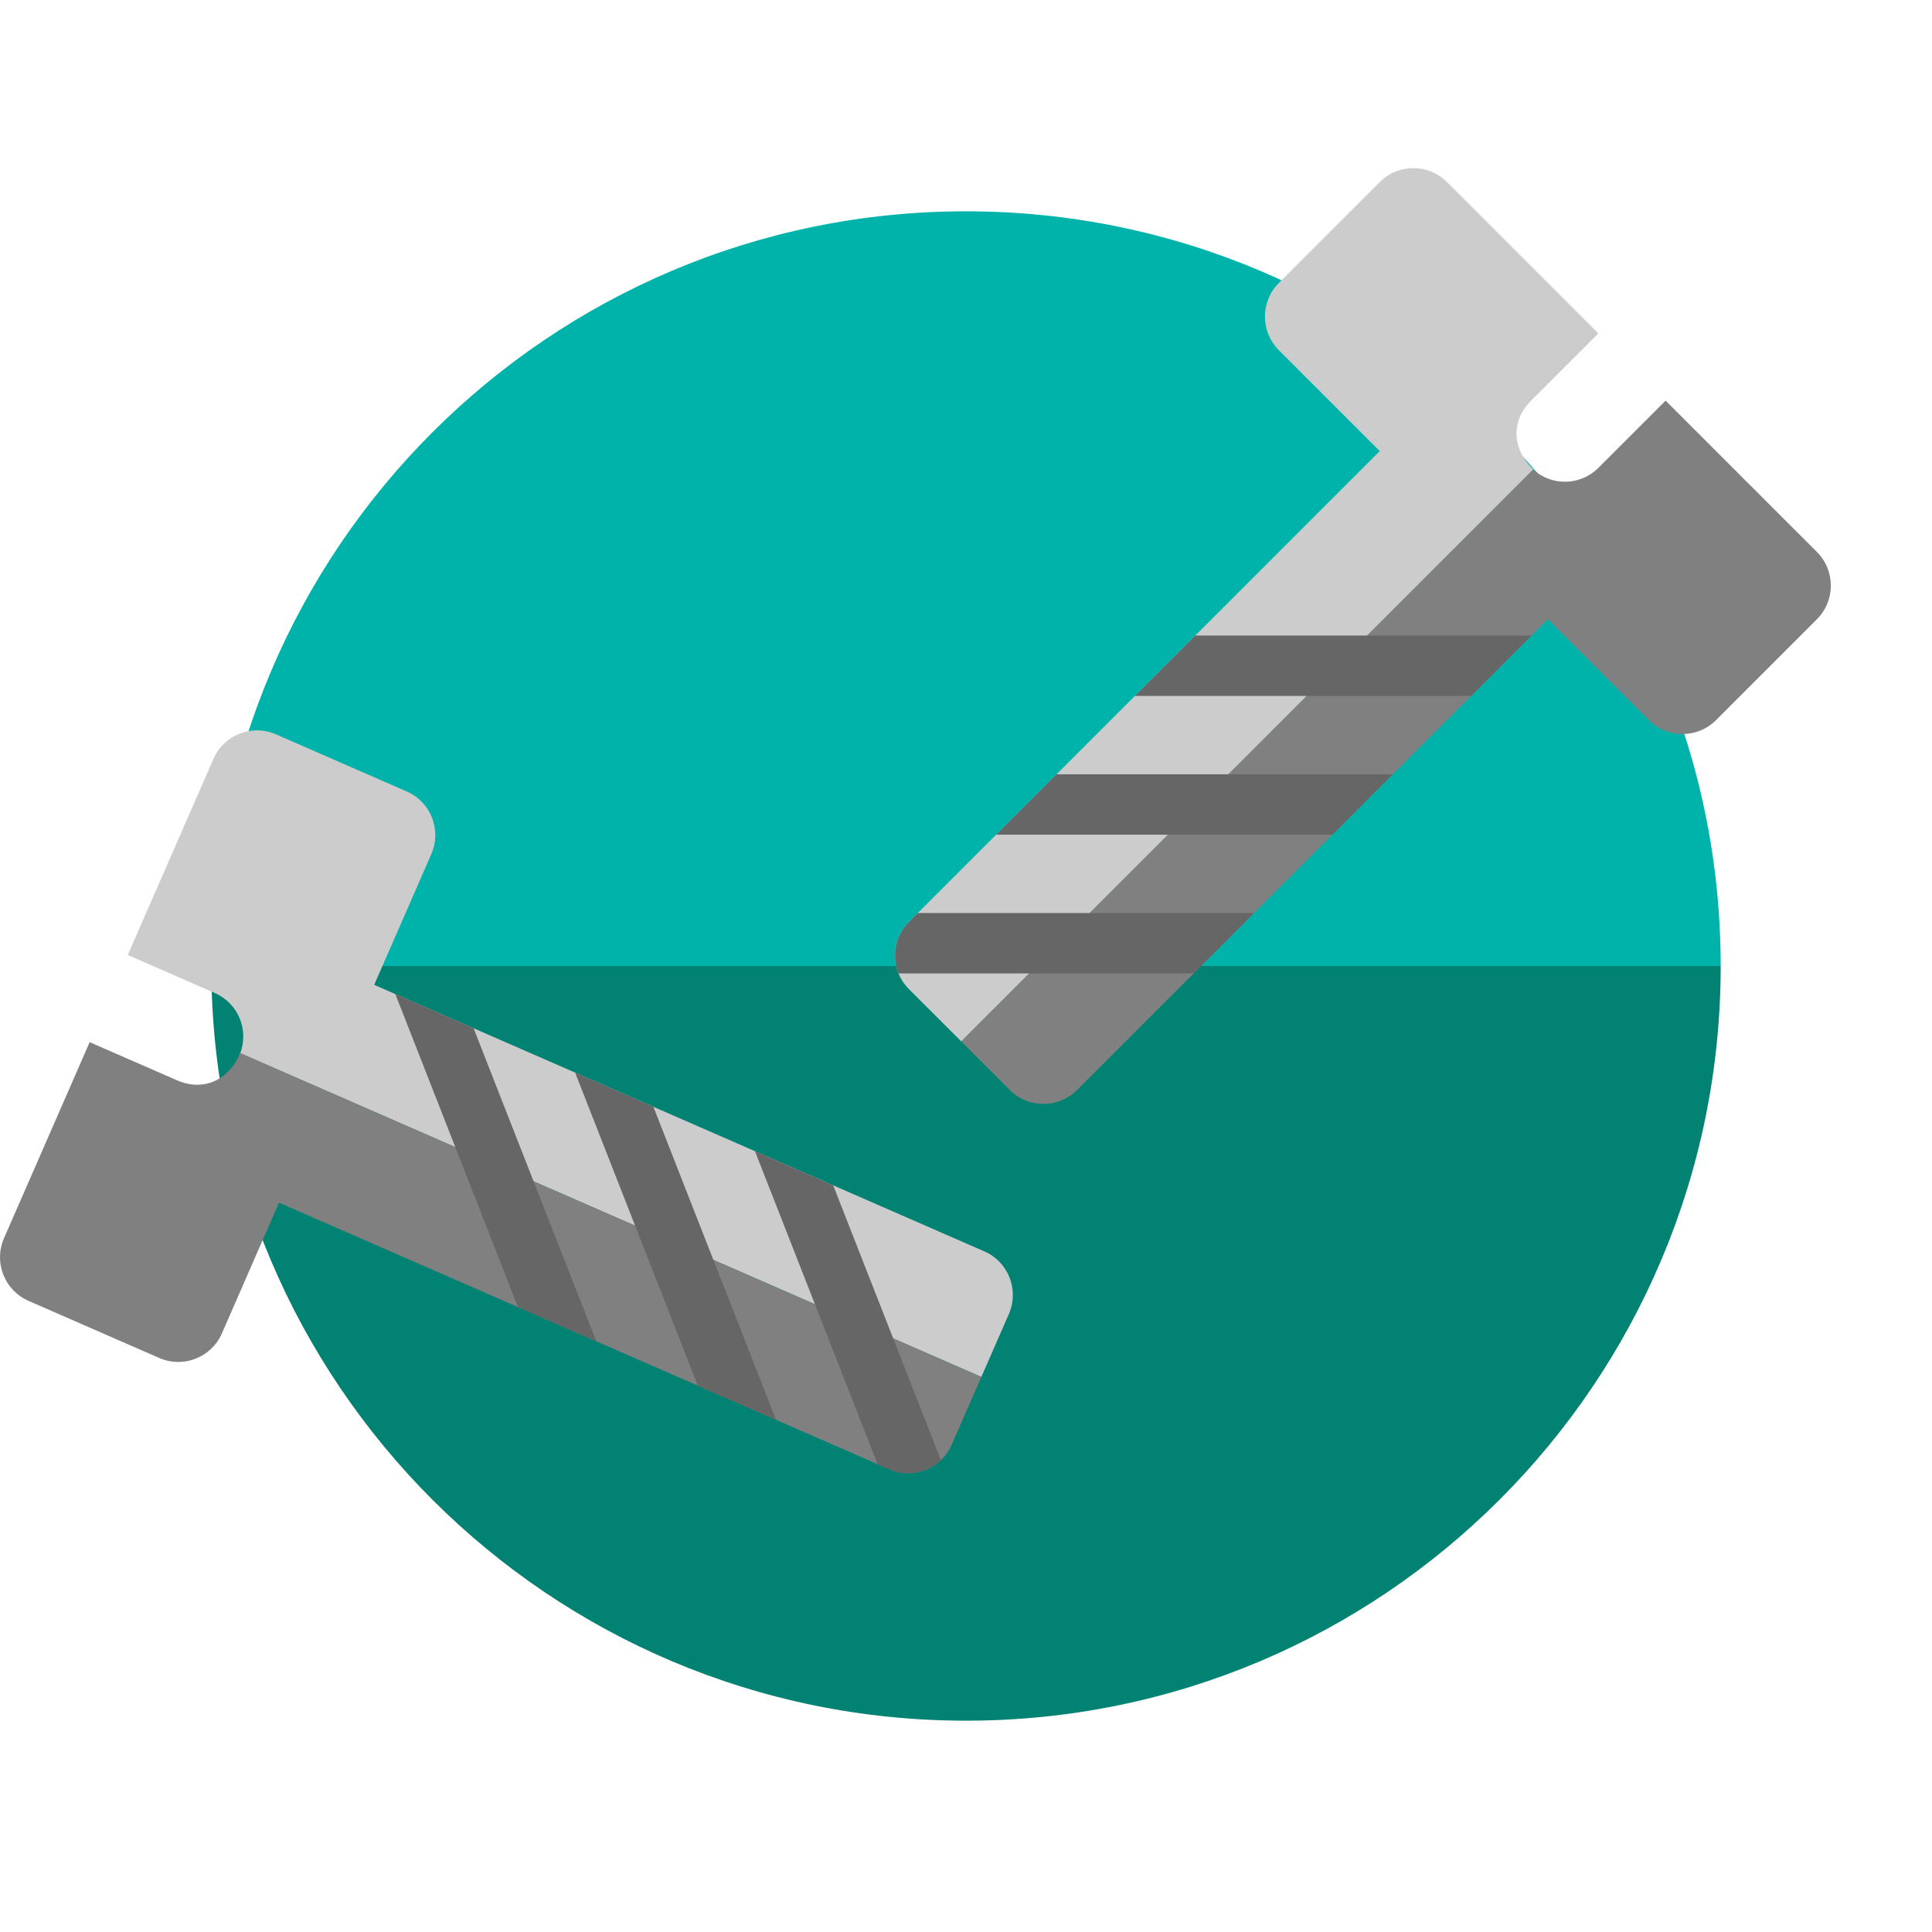
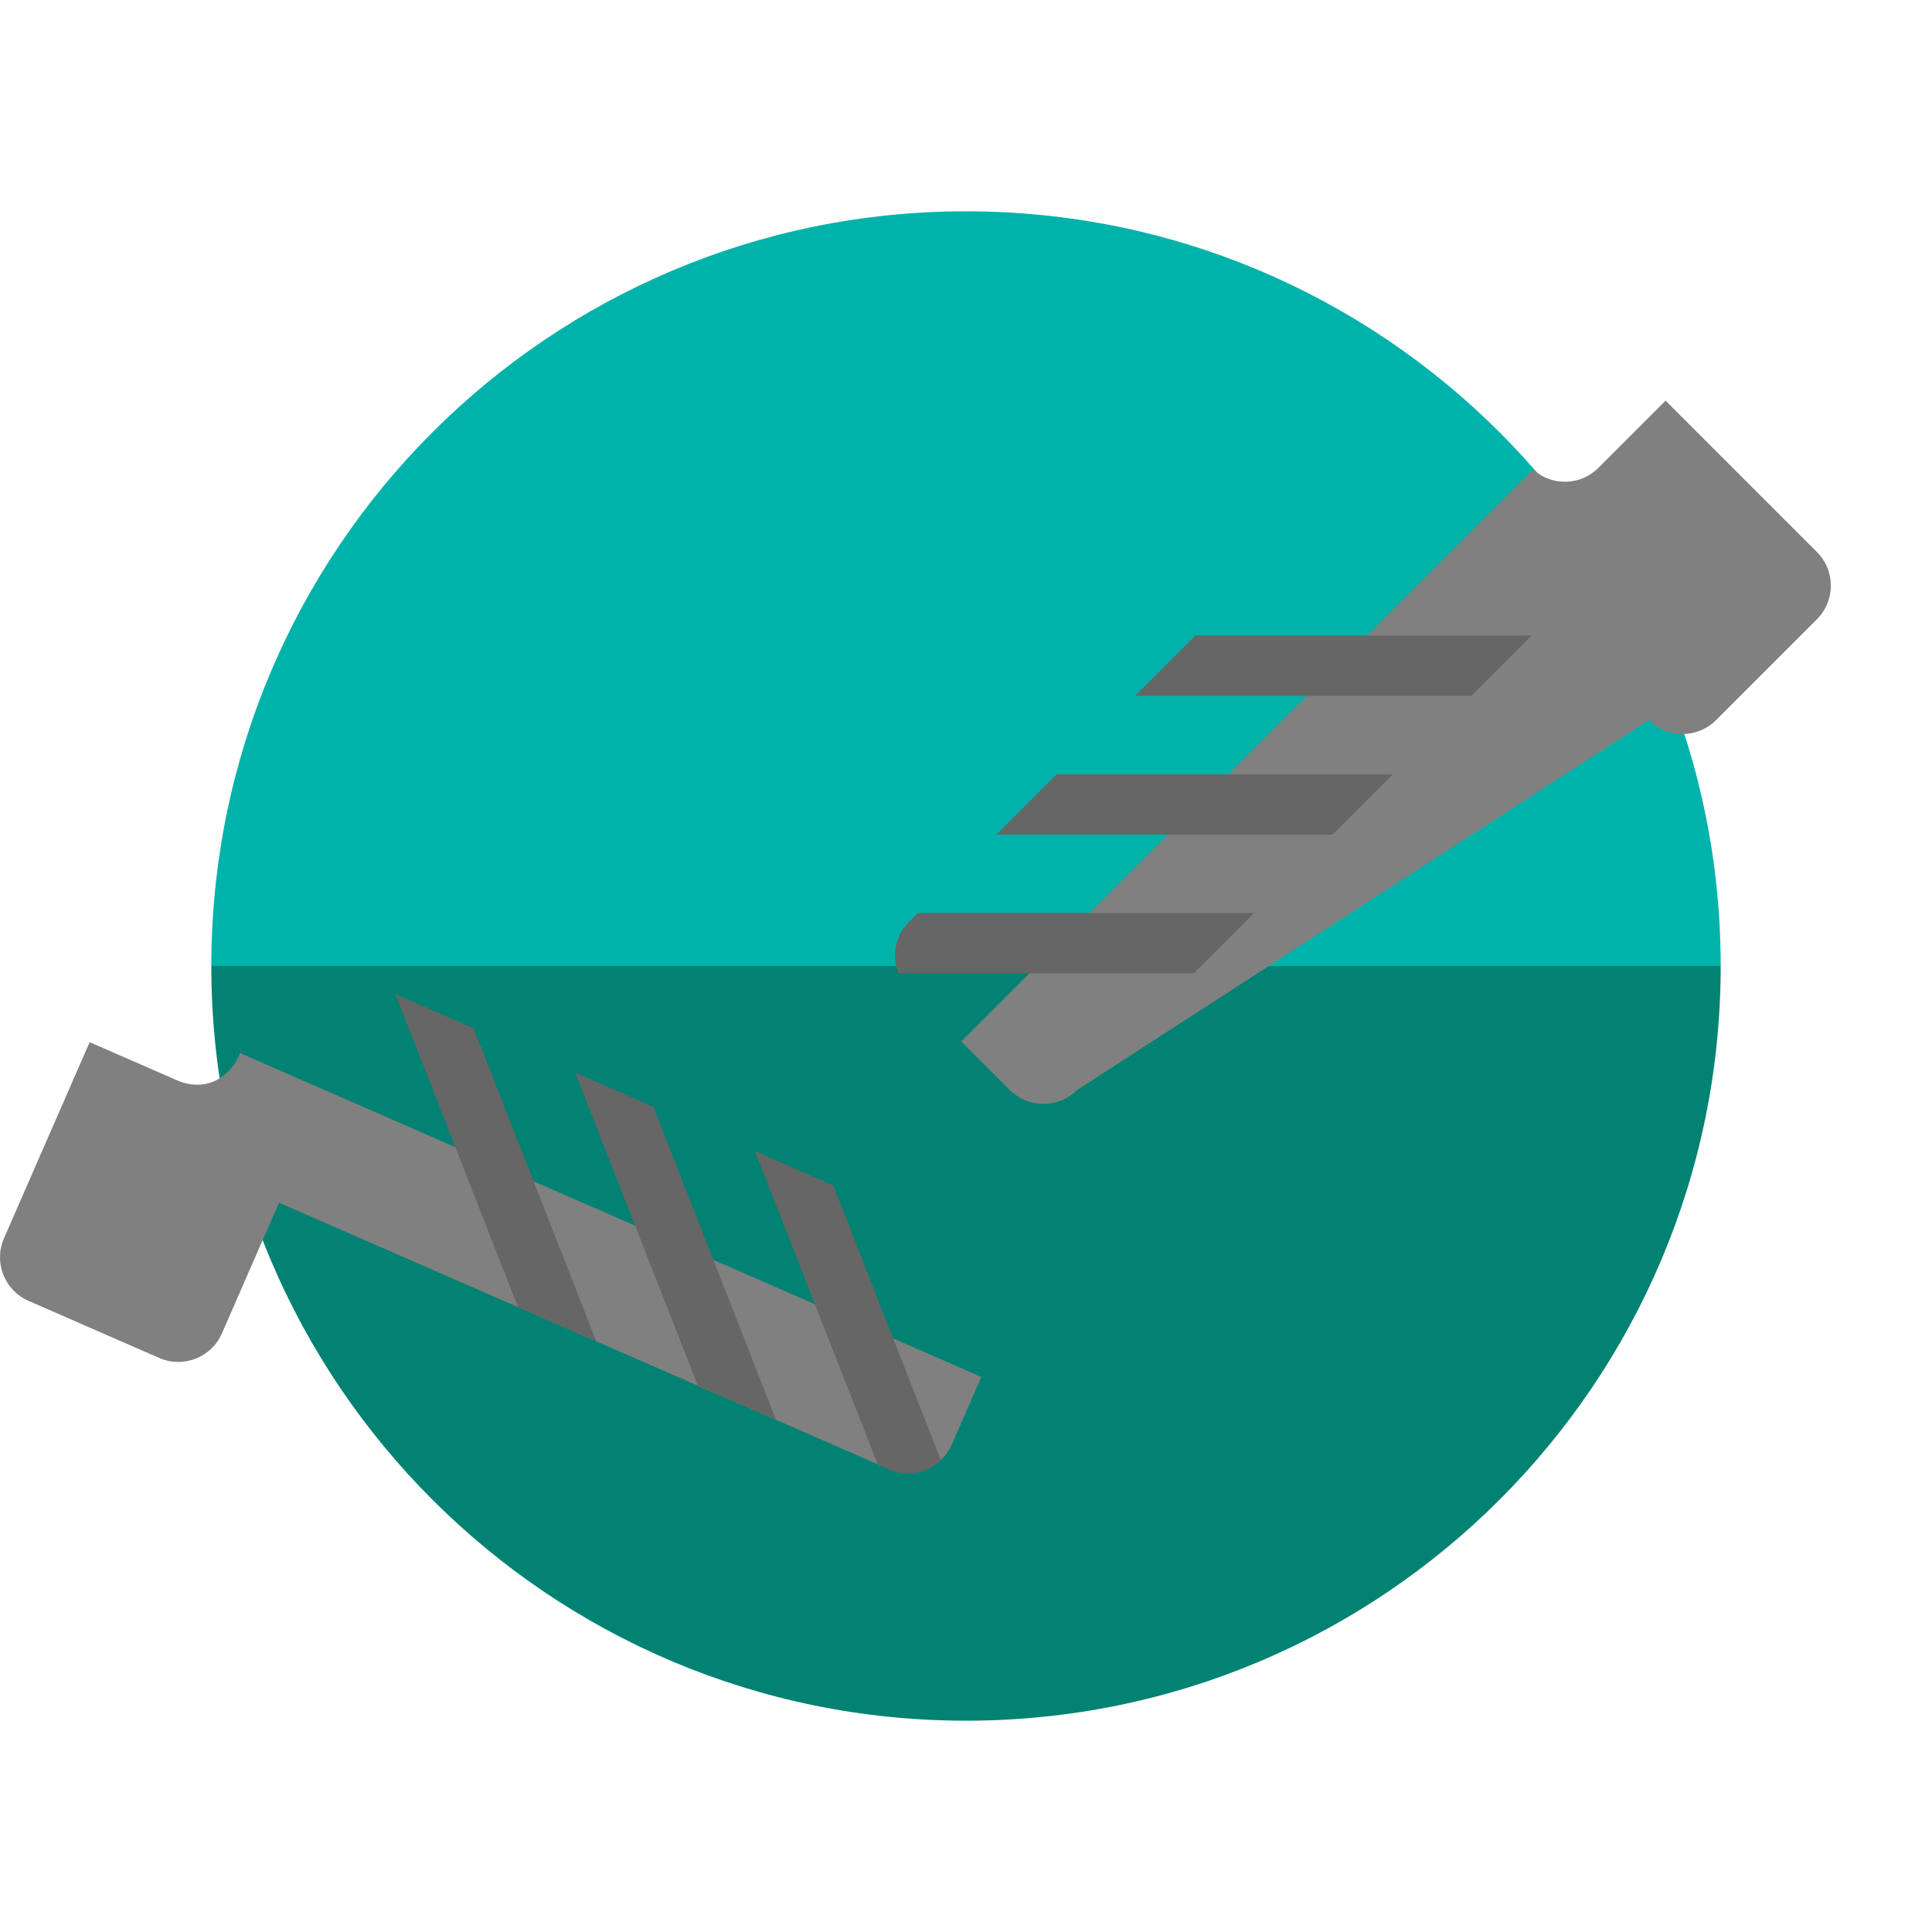
<svg xmlns="http://www.w3.org/2000/svg" version="1.1" id="Uploaded to svgrepo.com" width="800px" height="800px" viewBox="0 0 64 64" xml:space="preserve">
  <style type="text/css">
	.fandom_vijf{fill:#018273;}
	.fandom_zes{fill:#00B3AA;}
	.fandom_zeventien{fill:#666666;}
	.fandom_achttien{fill:#808080;}
	.fandom_negentien{fill:#CCCCCC;}
	.st0{fill:#6BC4D2;}
	.st1{fill:#508D9B;}
	.st2{fill:#FF786E;}
	.st3{fill:#FFC865;}
	.st4{fill:#8579A3;}
	.st5{fill:#BE5652;}
	.st6{fill:#BE9148;}
	.st7{fill:#685683;}
	.st8{fill:#EFEAE0;}
	.st9{fill:#AA9991;}
	.st10{fill:#3A3A3A;}
	.st11{fill:#4D4D4D;}
	.st12{fill:#644638;}
	.st13{fill:#4B322A;}
	.st14{fill:#FFFAFA;}
</style>
  <g>
    <g>
      <path class="fandom_zes" d="M32,7C18.193,7,7,18.193,7,32h50C57,18.193,45.807,7,32,7z" />
      <path class="fandom_vijf" d="M32,57c13.807,0,25-11.193,25-25H7C7,45.807,18.193,57,32,57z" />
    </g>
    <g>
-       <path class="fandom_negentien" d="M7.959,34.888c0.29-0.778-0.07-1.654-0.84-1.991l-2.887-1.261l2.838-6.496    c0.348-0.797,1.277-1.161,2.074-0.813l4.331,1.892c0.797,0.348,1.161,1.277,0.813,2.074l-1.892,4.331l20.211,8.829    c0.797,0.348,1.161,1.277,0.813,2.074l-0.911,2.086L7.959,34.888z M50.787,15.555c0.016,0.014,0.037,0.018,0.053,0.032    c-0.639-0.54-0.905-1.532-0.121-2.315l2.228-2.228l-5.013-5.013c-0.615-0.615-1.613-0.615-2.228,0l-3.342,3.342    c-0.615,0.615-0.615,1.613,0,2.228l3.342,3.342L30.11,30.538c-0.615,0.615-0.615,1.613,0,2.228l1.733,1.732L50.787,15.555z" />
-       <path class="fandom_achttien" d="M50.787,15.555c0.619,0.554,1.566,0.539,2.16-0.055l2.228-2.228l5.013,5.013    c0.615,0.615,0.615,1.613,0,2.228l-3.342,3.342c-0.615,0.615-1.613,0.615-2.228,0l-3.342-3.342L35.68,36.108    c-0.615,0.615-1.613,0.615-2.228,0l-1.609-1.609L50.787,15.555z M32.509,45.613L7.959,34.888c0.018-0.047,0.025-0.095,0.038-0.143    c-0.239,0.831-1.089,1.498-2.139,1.039L2.97,34.523l-2.838,6.496c-0.348,0.797,0.016,1.726,0.813,2.074l4.331,1.892    c0.797,0.348,1.726-0.016,2.074-0.813l1.892-4.331l20.211,8.829c0.797,0.348,1.726-0.016,2.074-0.813L32.509,45.613z" />
+       <path class="fandom_achttien" d="M50.787,15.555c0.619,0.554,1.566,0.539,2.16-0.055l2.228-2.228l5.013,5.013    c0.615,0.615,0.615,1.613,0,2.228l-3.342,3.342c-0.615,0.615-1.613,0.615-2.228,0L35.68,36.108    c-0.615,0.615-1.613,0.615-2.228,0l-1.609-1.609L50.787,15.555z M32.509,45.613L7.959,34.888c0.018-0.047,0.025-0.095,0.038-0.143    c-0.239,0.831-1.089,1.498-2.139,1.039L2.97,34.523l-2.838,6.496c-0.348,0.797,0.016,1.726,0.813,2.074l4.331,1.892    c0.797,0.348,1.726-0.016,2.074-0.813l1.892-4.331l20.211,8.829c0.797,0.348,1.726-0.016,2.074-0.813L32.509,45.613z" />
      <path class="fandom_zeventien" d="M37.596,23.053l2-2l11.14,0l-2,2L37.596,23.053z M44.139,27.649l2-2l-11.14,0l-2,2    L44.139,27.649z M41.543,30.245l-11.14,0l-0.293,0.293c-0.461,0.461-0.577,1.138-0.346,1.707l9.779,0L41.543,30.245z     M15.688,34.062l-2.592-1.132l4.065,10.372l2.592,1.132L15.688,34.062z M21.644,36.664l-2.592-1.132l4.065,10.372l2.592,1.132    L21.644,36.664z M25.009,38.134l4.065,10.372l0.379,0.166c0.598,0.261,1.27,0.122,1.716-0.301l-3.568-9.104L25.009,38.134z" />
    </g>
  </g>
</svg>